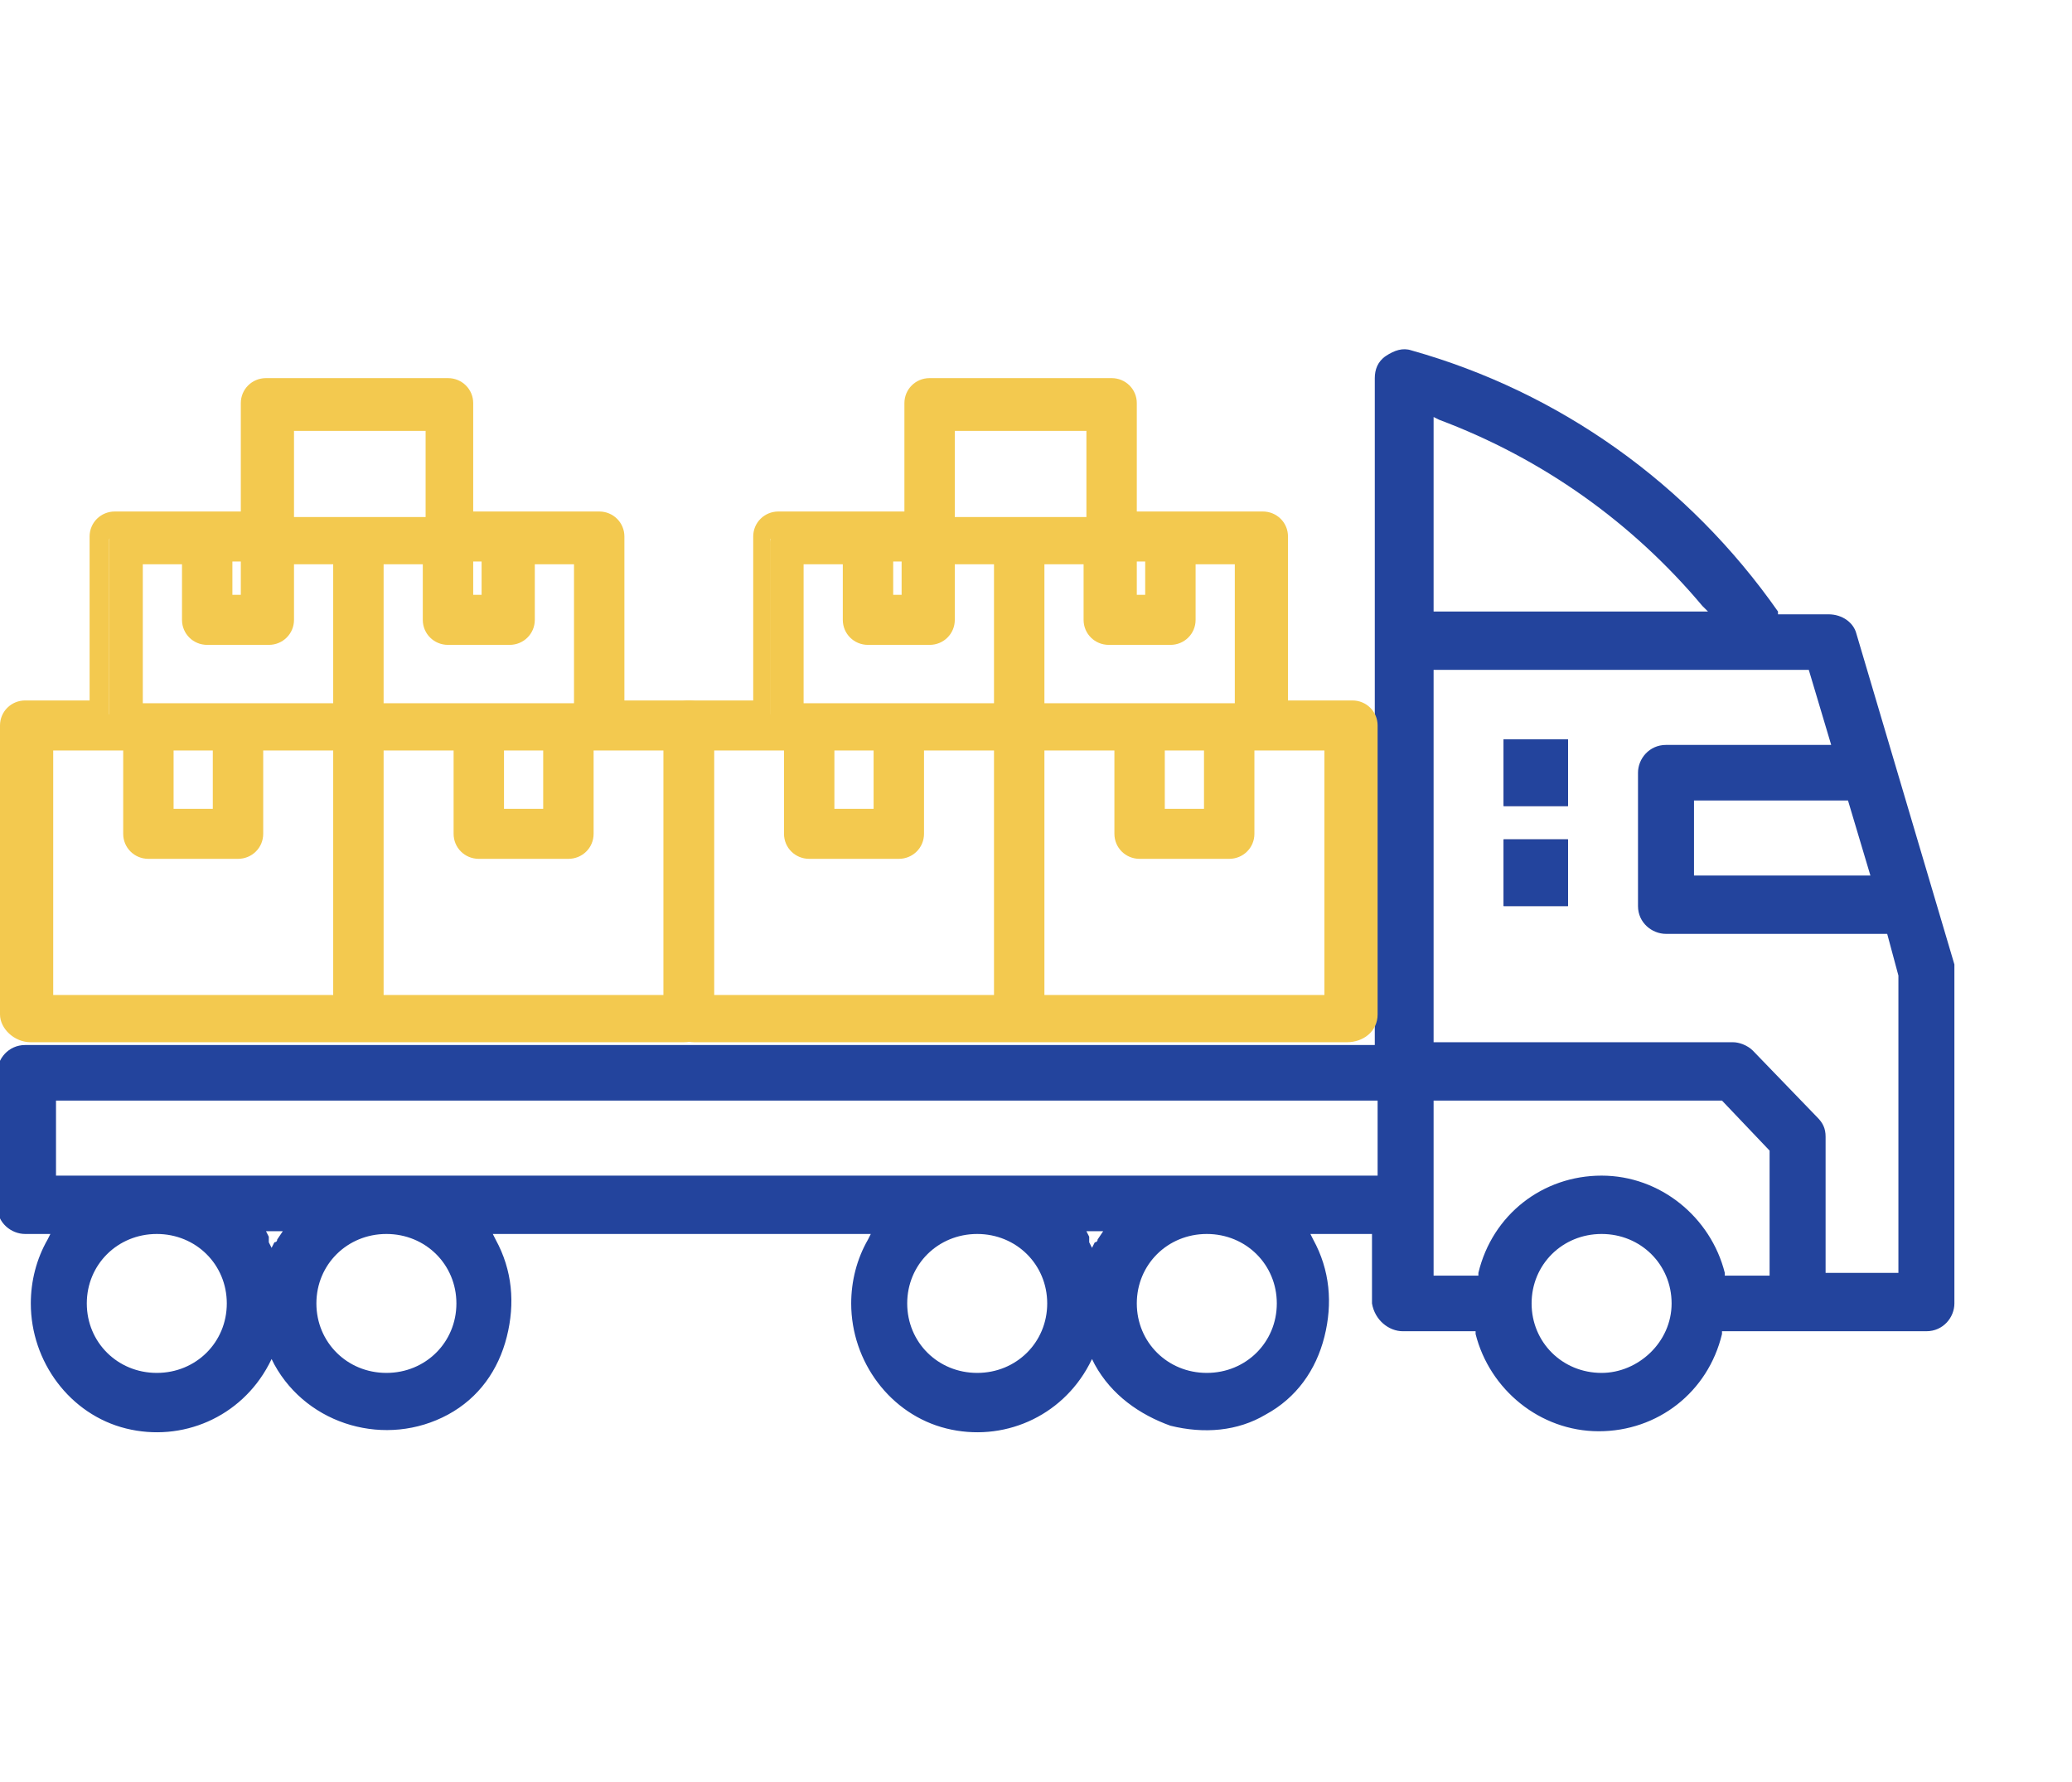
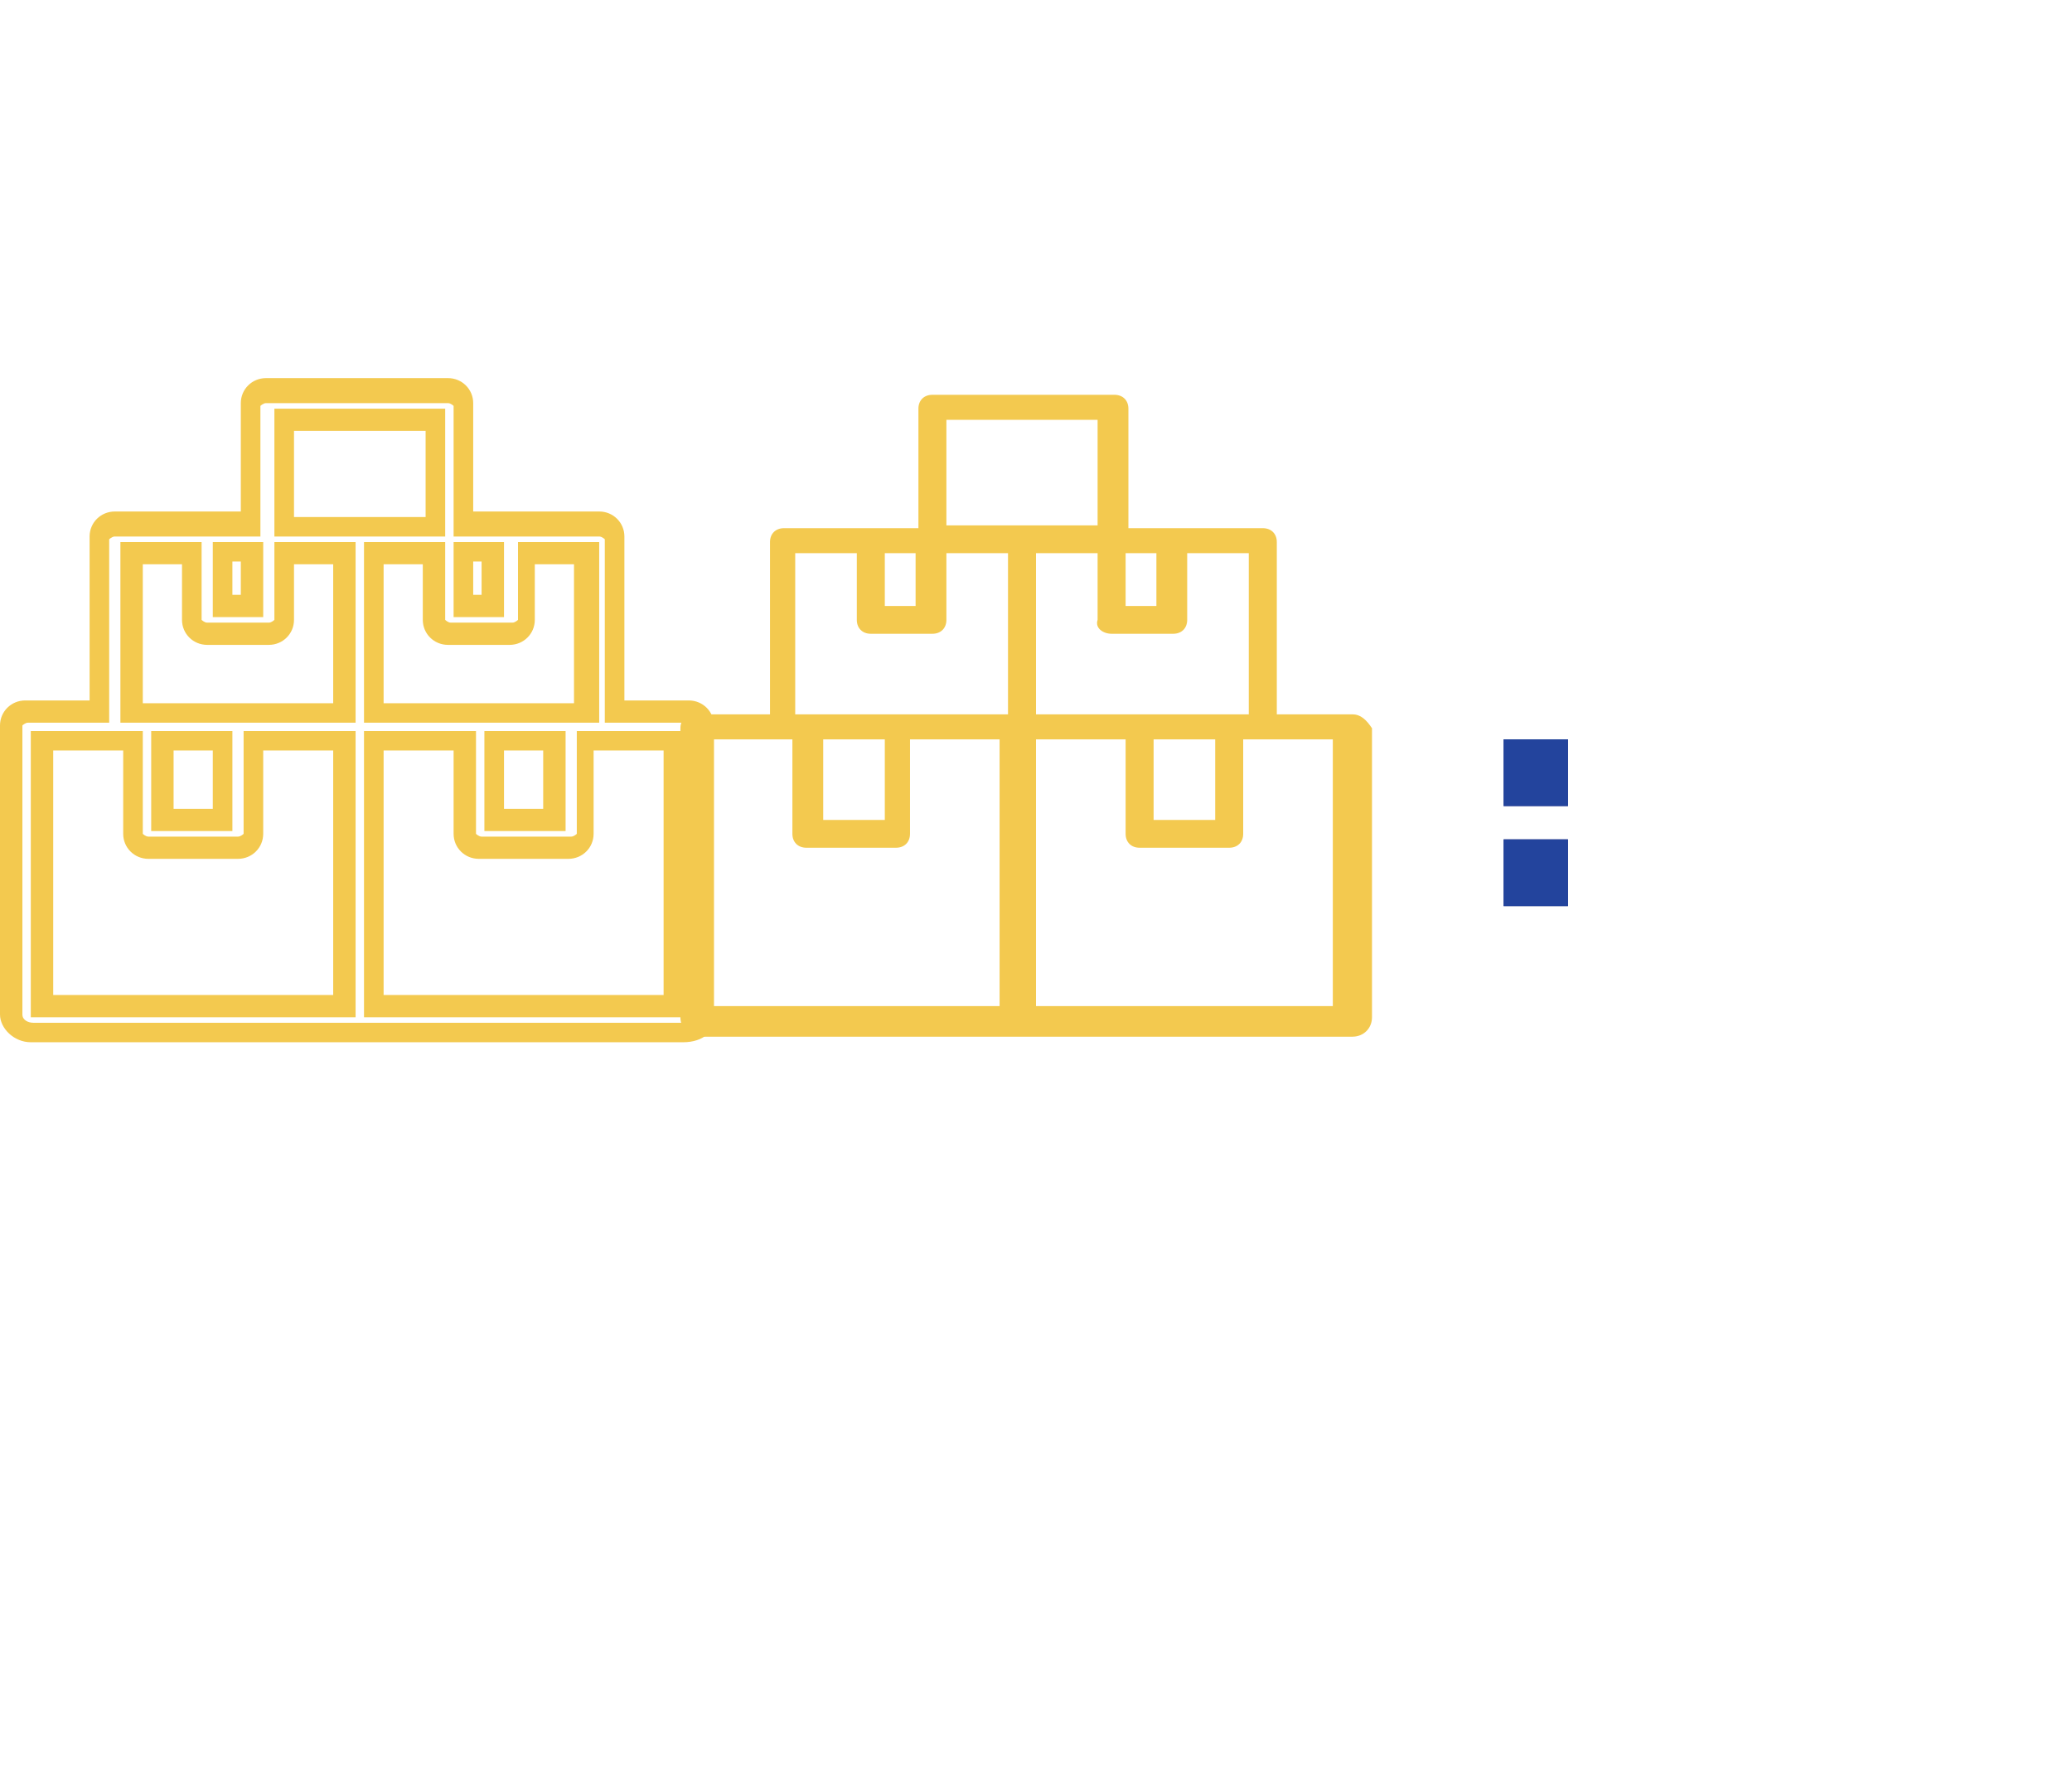
<svg xmlns="http://www.w3.org/2000/svg" width="100" height="86" viewBox="0 0 100 86" fill="none">
  <g clip-path="url(#clip0)">
-     <path d="M67.703 64.246H71.216V64.38C71.892 67.062 74.324 69.073 77.162 69.073C80 69.073 82.432 67.196 83.108 64.38V64.246H92.973C93.784 64.246 94.324 63.575 94.324 62.904V46.946C94.324 46.812 94.324 46.678 94.324 46.544L89.595 30.585C89.46 30.049 88.919 29.647 88.243 29.647H85.811V29.512C81.487 23.344 75.27 18.918 68.108 16.907C67.703 16.773 67.297 16.907 66.892 17.175C66.487 17.443 66.351 17.846 66.351 18.248V50.433H1.216C0.405 50.433 -0.135 51.103 -0.135 51.774V58.211C-0.135 59.016 0.541 59.552 1.216 59.552H2.432L2.297 59.82C1.757 60.759 1.487 61.832 1.487 62.904C1.487 65.721 3.378 68.269 6.081 68.939C8.784 69.61 11.622 68.403 12.973 65.855L13.108 65.587L13.243 65.855C14.865 68.805 18.649 69.878 21.622 68.269C23.108 67.464 24.054 66.123 24.459 64.514C24.865 62.904 24.73 61.295 23.919 59.82L23.784 59.552H42.027L41.892 59.82C41.351 60.759 41.081 61.832 41.081 62.904C41.081 65.721 42.973 68.269 45.676 68.939C48.378 69.61 51.216 68.403 52.568 65.855L52.703 65.587L52.838 65.855C53.649 67.33 55 68.269 56.486 68.805C58.108 69.207 59.73 69.073 61.081 68.269C62.568 67.464 63.514 66.123 63.919 64.514C64.324 62.904 64.189 61.295 63.378 59.82L63.243 59.552H66.216V62.904C66.351 63.709 67.027 64.246 67.703 64.246ZM77.297 66.257C75.405 66.257 73.919 64.782 73.919 62.904C73.919 61.027 75.405 59.552 77.297 59.552C79.189 59.552 80.676 61.027 80.676 62.904C80.676 64.782 79.054 66.257 77.297 66.257ZM90.27 42.252H81.757V38.632H89.189L90.27 42.252ZM69.189 20.125L69.46 20.259C74.46 22.137 78.784 25.221 82.162 29.244L82.432 29.512H69.189V20.125ZM69.189 32.329H87.297L88.378 35.95H80.405C79.595 35.95 79.054 36.62 79.054 37.291V43.728C79.054 44.532 79.73 45.069 80.405 45.069H91.081L91.622 47.08V61.429H88.108V54.858C88.108 54.456 87.973 54.188 87.703 53.919L84.595 50.701C84.324 50.433 83.919 50.299 83.649 50.299H69.189V32.329ZM69.189 53.115H83.108L85.405 55.529V61.563H83.243V61.429C82.568 58.747 80.135 56.736 77.297 56.736C74.46 56.736 72.027 58.613 71.351 61.429V61.563H69.189V53.115ZM7.568 66.257C5.676 66.257 4.189 64.782 4.189 62.904C4.189 61.027 5.676 59.552 7.568 59.552C9.459 59.552 10.946 61.027 10.946 62.904C10.946 64.782 9.459 66.257 7.568 66.257ZM13.378 59.82C13.378 59.954 13.243 59.954 13.243 59.954L13.108 60.222L12.973 59.954C12.973 59.954 12.973 59.954 12.973 59.82C12.973 59.82 12.973 59.82 12.973 59.686L12.838 59.418H13.649L13.378 59.82ZM18.649 66.257C16.757 66.257 15.27 64.782 15.27 62.904C15.27 61.027 16.757 59.552 18.649 59.552C20.541 59.552 22.027 61.027 22.027 62.904C22.027 64.782 20.541 66.257 18.649 66.257ZM47.162 66.257C45.27 66.257 43.784 64.782 43.784 62.904C43.784 61.027 45.27 59.552 47.162 59.552C49.054 59.552 50.541 61.027 50.541 62.904C50.541 64.782 49.054 66.257 47.162 66.257ZM52.973 59.82C52.973 59.954 52.838 59.954 52.838 59.954L52.703 60.222L52.568 59.954C52.568 59.954 52.568 59.954 52.568 59.82C52.568 59.82 52.568 59.82 52.568 59.686L52.432 59.418H53.243L52.973 59.82ZM58.243 66.257C56.351 66.257 54.865 64.782 54.865 62.904C54.865 61.027 56.351 59.552 58.243 59.552C60.135 59.552 61.622 61.027 61.622 62.904C61.622 64.782 60.135 66.257 58.243 66.257ZM2.703 56.736V53.115H66.487V56.736H2.703Z" fill="#23449D" />
    <path d="M72.568 38.9H75.676V35.681H72.568V38.9Z" fill="#333479" />
    <path d="M72.568 38.9H75.676V35.681H72.568V38.9Z" fill="#23449D" />
    <path d="M72.568 43.728H75.676V40.509H72.568V43.728Z" fill="#333479" />
    <path d="M72.568 43.728H75.676V40.509H72.568V43.728Z" fill="#23449D" />
-     <path d="M33.378 34.475H29.73V26.16C29.73 25.758 29.459 25.49 29.054 25.49H22.568V19.723C22.568 19.321 22.297 19.053 21.892 19.053H13.108C12.703 19.053 12.432 19.321 12.432 19.723V25.49H5.946C5.541 25.49 5.27 25.758 5.27 26.16V34.475H1.351C0.946 34.475 0.676 34.743 0.676 35.145V48.69V49.092C0.676 49.629 1.081 50.031 1.622 50.031H33.108C33.649 50.031 34.054 49.629 34.054 49.092V48.69V35.145C34.054 34.743 33.649 34.475 33.378 34.475ZM22.432 26.697H23.919V29.245H22.432V26.697ZM21.622 30.586H24.595C25 30.586 25.27 30.317 25.27 29.915V26.697H28.243V34.475H18.108V26.697H21.081V29.915C20.946 30.317 21.216 30.586 21.622 30.586ZM26.757 35.682V39.571H23.784V35.682H26.757ZM13.649 20.26H14.46H15.135H16.622H18.108H19.595H21.081V25.356H13.784V20.26H13.649ZM10.811 26.697H12.297V29.245H10.811V26.697ZM16.622 48.556H2.027V35.682H6.351V40.241C6.351 40.644 6.622 40.912 7.027 40.912H11.351C11.757 40.912 12.027 40.644 12.027 40.241V35.682H16.351V48.556H16.622ZM7.838 39.571V35.682H10.811V39.571H7.838ZM16.622 34.475H6.486V26.697H9.459V29.915C9.459 30.317 9.73 30.586 10.135 30.586H13.108C13.514 30.586 13.784 30.317 13.784 29.915V26.697H16.757V34.475H16.622ZM32.568 48.556H17.973V35.682H22.297V40.241C22.297 40.644 22.568 40.912 22.973 40.912H27.297C27.703 40.912 27.973 40.644 27.973 40.241V35.682H32.297V48.556H32.568Z" fill="#F3C94F" />
    <path d="M32.973 50.299H1.486C0.676 50.299 0 49.629 0 48.958V35.011C0 34.341 0.541 33.804 1.216 33.804H4.324V25.892C4.324 25.221 4.865 24.685 5.541 24.685H11.622V19.455C11.622 18.785 12.162 18.248 12.838 18.248H21.622C22.297 18.248 22.838 18.785 22.838 19.455V24.685H28.919C29.595 24.685 30.135 25.221 30.135 25.892V33.804H33.243C33.919 33.804 34.459 34.341 34.459 35.011V48.958C34.595 49.763 33.919 50.299 32.973 50.299ZM1.351 34.877C1.216 34.877 1.081 35.011 1.081 35.011V48.958C1.081 49.226 1.351 49.36 1.622 49.36H33.108C33.378 49.36 33.649 49.226 33.649 48.958V35.011C33.649 35.011 33.514 34.877 33.378 34.877H29.189V26.026C29.189 26.026 29.054 25.892 28.919 25.892H21.892V19.589C21.892 19.589 21.757 19.455 21.622 19.455H12.838C12.703 19.455 12.568 19.589 12.568 19.589V25.892H5.541C5.405 25.892 5.27 26.026 5.27 26.026V34.877H1.351ZM33.108 49.092H17.568V35.279H22.973V40.241C22.973 40.241 23.108 40.375 23.243 40.375H27.568C27.703 40.375 27.838 40.241 27.838 40.241V35.279H33.243V49.092H33.108ZM18.514 48.019H32.027V36.218H28.649V40.241C28.649 40.912 28.108 41.448 27.432 41.448H23.108C22.432 41.448 21.892 40.912 21.892 40.241V36.218H18.514V48.019ZM17.027 49.092H1.486V35.279H6.892V40.241C6.892 40.241 7.027 40.375 7.162 40.375H11.486C11.622 40.375 11.757 40.241 11.757 40.241V35.279H17.162V49.092H17.027ZM2.568 48.019H16.081V36.218H12.703V40.241C12.703 40.912 12.162 41.448 11.486 41.448H7.162C6.486 41.448 5.946 40.912 5.946 40.241V36.218H2.568V48.019ZM27.297 40.107H23.378V35.279H27.297V40.107ZM24.324 39.034H26.216V36.218H24.324V39.034ZM11.216 40.107H7.297V35.279H11.216V40.107ZM8.378 39.034H10.27V36.218H8.378V39.034ZM28.649 34.877H17.568V26.16H21.486V29.915C21.486 29.915 21.622 30.049 21.757 30.049H24.73C24.865 30.049 25 29.915 25 29.915V26.16H28.919V34.877H28.649ZM18.514 33.938H27.703V27.233H25.811V29.915C25.811 30.586 25.27 31.122 24.595 31.122H21.622C20.946 31.122 20.405 30.586 20.405 29.915V27.233H18.514V33.938ZM17.027 34.877H5.811V26.16H9.73V29.915C9.73 29.915 9.865 30.049 10 30.049H12.973C13.108 30.049 13.243 29.915 13.243 29.915V26.16H17.162V34.877H17.027ZM6.892 33.938H16.081V27.233H14.189V29.915C14.189 30.586 13.649 31.122 12.973 31.122H10C9.324 31.122 8.784 30.586 8.784 29.915V27.233H6.892V33.938ZM24.324 29.781H21.892V26.16H24.324V29.781ZM22.838 28.708H23.243V27.099H22.838V28.708ZM12.703 29.781H10.27V26.16H12.703V29.781ZM11.216 28.708H11.622V27.099H11.216V28.708ZM21.486 25.892H13.243V19.723H21.486V25.892ZM14.189 24.953H20.541V20.796H14.189V24.953Z" fill="#F3C94F" />
    <path d="M65.27 34.475H61.622V26.16C61.622 25.758 61.352 25.49 60.946 25.49H54.46V19.723C54.46 19.321 54.189 19.053 53.784 19.053H45C44.595 19.053 44.325 19.321 44.325 19.723V25.49H37.838C37.433 25.49 37.162 25.758 37.162 26.16V34.475H33.514C33.108 34.475 32.838 34.743 32.838 35.145V48.69V49.092C32.838 49.629 33.243 50.031 33.784 50.031H65.27C65.811 50.031 66.216 49.629 66.216 49.092V48.69V35.145C65.946 34.743 65.676 34.475 65.27 34.475ZM54.325 26.697H55.811V29.245H54.325V26.697ZM53.649 30.586H56.622C57.027 30.586 57.297 30.317 57.297 29.915V26.697H60.27V34.475H50V26.697H52.973V29.915C52.838 30.317 53.243 30.586 53.649 30.586ZM58.649 35.682V39.571H55.676V35.682H58.649ZM45.541 20.26H46.352H47.027H48.514H50H51.487H52.973V25.356H45.676V20.26H45.541ZM42.703 26.697H44.189V29.245H42.703V26.697ZM48.514 48.556H33.919V35.682H38.243V40.241C38.243 40.644 38.514 40.912 38.919 40.912H43.243C43.649 40.912 43.919 40.644 43.919 40.241V35.682H48.243V48.556H48.514ZM39.73 39.571V35.682H42.703V39.571H39.73ZM48.514 34.475H38.379V26.697H41.352V29.915C41.352 30.317 41.622 30.586 42.027 30.586H45C45.406 30.586 45.676 30.317 45.676 29.915V26.697H48.649V34.475H48.514ZM64.46 48.556H50V35.682H54.325V40.241C54.325 40.644 54.595 40.912 55 40.912H59.325C59.73 40.912 60 40.644 60 40.241V35.682H64.325V48.556H64.46Z" fill="#F3C94F" />
-     <path d="M65 50.299H33.514C32.703 50.299 32.027 49.629 32.027 48.958V35.011C32.027 34.341 32.568 33.804 33.243 33.804H36.352V25.892C36.352 25.221 36.892 24.685 37.568 24.685H43.649V19.455C43.649 18.785 44.189 18.248 44.865 18.248H53.649C54.325 18.248 54.865 18.785 54.865 19.455V24.685H60.946C61.622 24.685 62.162 25.221 62.162 25.892V33.804H65.27C65.946 33.804 66.487 34.341 66.487 35.011V48.958C66.487 49.763 65.811 50.299 65 50.299ZM33.243 34.877C33.108 34.877 32.973 35.011 32.973 35.011V48.958C32.973 49.226 33.243 49.36 33.514 49.36H65C65.27 49.36 65.541 49.226 65.541 48.958V35.011C65.541 35.011 65.406 34.877 65.27 34.877H61.081V26.026C61.081 26.026 60.946 25.892 60.811 25.892H53.784V19.589C53.784 19.589 53.649 19.455 53.514 19.455H44.73C44.595 19.455 44.46 19.589 44.46 19.589V25.892H37.433C37.297 25.892 37.162 26.026 37.162 26.026V34.877H33.243ZM65 49.092H49.46V35.279H54.865V40.241C54.865 40.241 55 40.375 55.135 40.375H59.46C59.595 40.375 59.73 40.241 59.73 40.241V35.279H65.135V49.092H65ZM50.406 48.019H63.919V36.218H60.541V40.241C60.541 40.912 60 41.448 59.325 41.448H55C54.325 41.448 53.784 40.912 53.784 40.241V36.218H50.406V48.019ZM49.054 49.092H33.514V35.279H38.919V40.241C38.919 40.241 39.054 40.375 39.189 40.375H43.514C43.649 40.375 43.784 40.241 43.784 40.241V35.279H49.189V49.092H49.054ZM34.46 48.019H47.973V36.218H44.595V40.241C44.595 40.912 44.054 41.448 43.379 41.448H39.054C38.379 41.448 37.838 40.912 37.838 40.241V36.218H34.46V48.019ZM59.189 40.107H55.27V35.279H59.189V40.107ZM56.216 39.034H58.108V36.218H56.216V39.034ZM43.108 40.107H39.189V35.279H43.108V40.107ZM40.27 39.034H42.162V36.218H40.27V39.034ZM60.676 34.877H49.46V26.16H53.379V29.915C53.379 29.915 53.514 30.049 53.649 30.049H56.622C56.757 30.049 56.892 29.915 56.892 29.915V26.16H60.811V34.877H60.676ZM50.406 33.938H59.595V27.233H57.703V29.915C57.703 30.586 57.162 31.122 56.487 31.122H53.514C52.838 31.122 52.297 30.586 52.297 29.915V27.233H50.406V33.938ZM49.054 34.877H37.838V26.16H41.757V29.915C41.757 29.915 41.892 30.049 42.027 30.049H45C45.135 30.049 45.27 29.915 45.27 29.915V26.16H49.189V34.877H49.054ZM38.784 33.938H47.973V27.233H46.081V29.915C46.081 30.586 45.541 31.122 44.865 31.122H41.892C41.216 31.122 40.676 30.586 40.676 29.915V27.233H38.784V33.938ZM56.216 29.781H53.784V26.16H56.216V29.781ZM54.865 28.708H55.27V27.099H54.865V28.708ZM44.595 29.781H42.162V26.16H44.595V29.781ZM43.108 28.708H43.514V27.099H43.108V28.708ZM53.379 25.892H45.135V19.723H53.379V25.892ZM46.081 24.953H52.433V20.796H46.081V24.953Z" fill="#F3C94F" />
  </g>
  <defs>
    <clipPath id="clip0">
      <rect width="100" height="85.827" fill="white" transform="translate(0 0.01)" />
    </clipPath>
  </defs>
</svg>